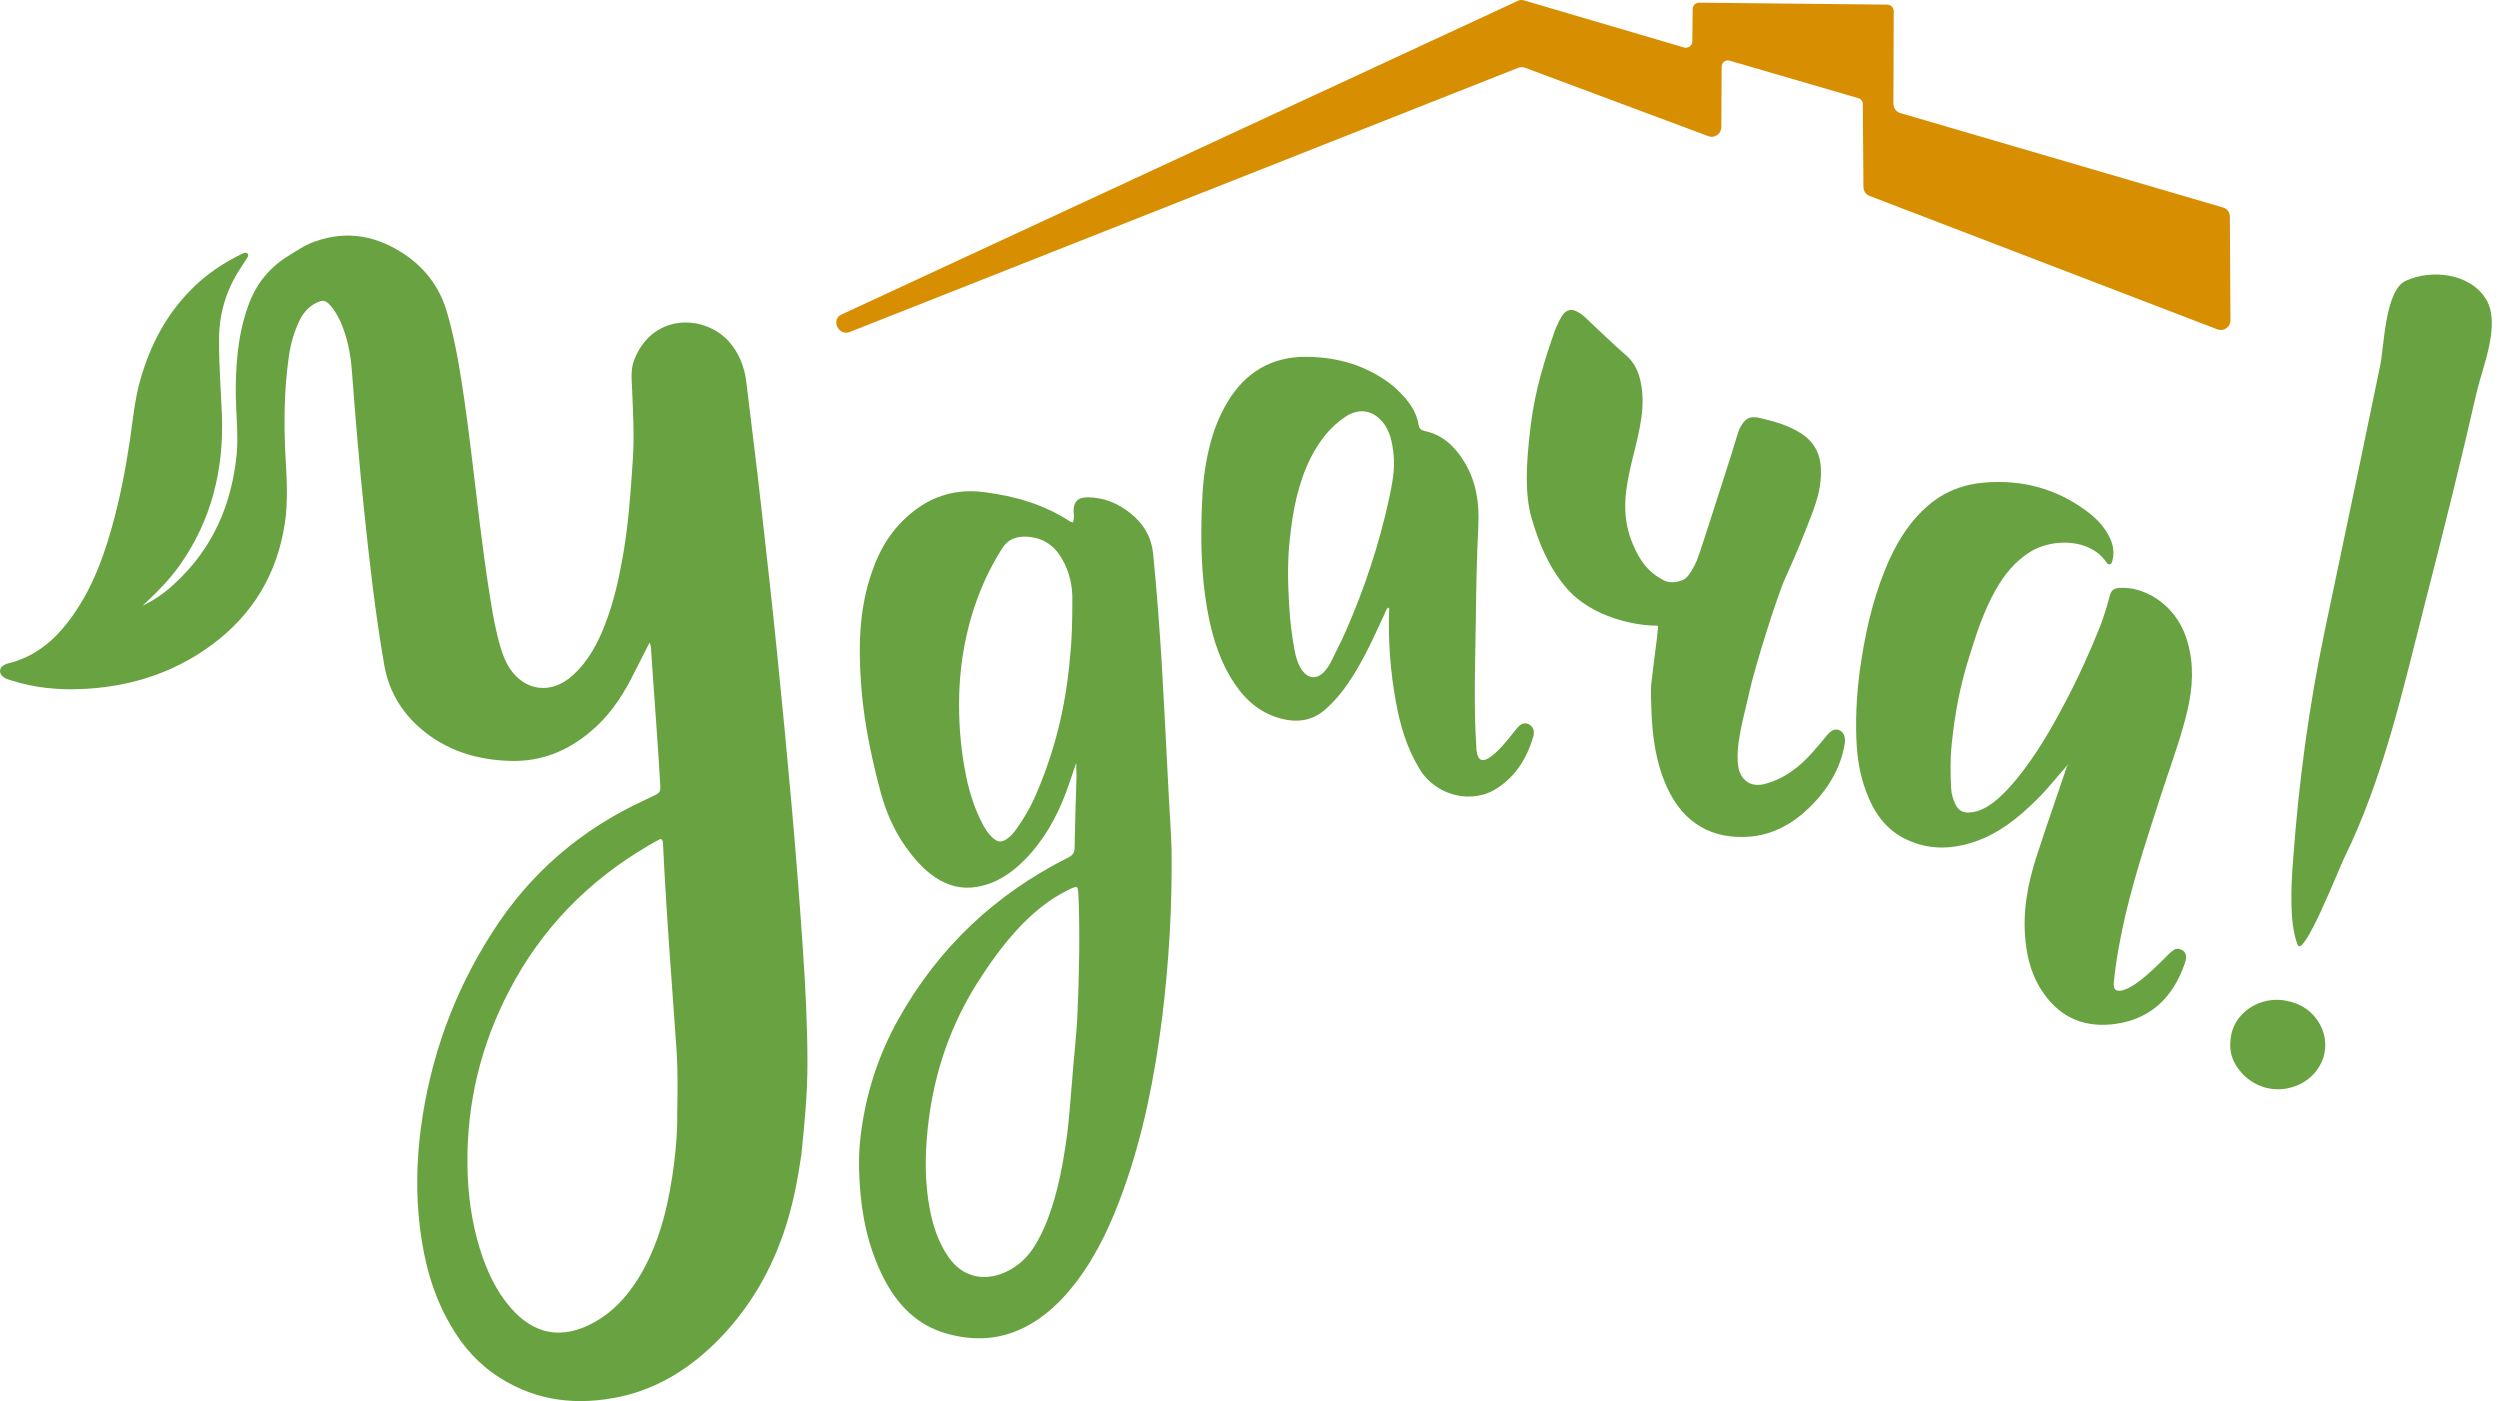
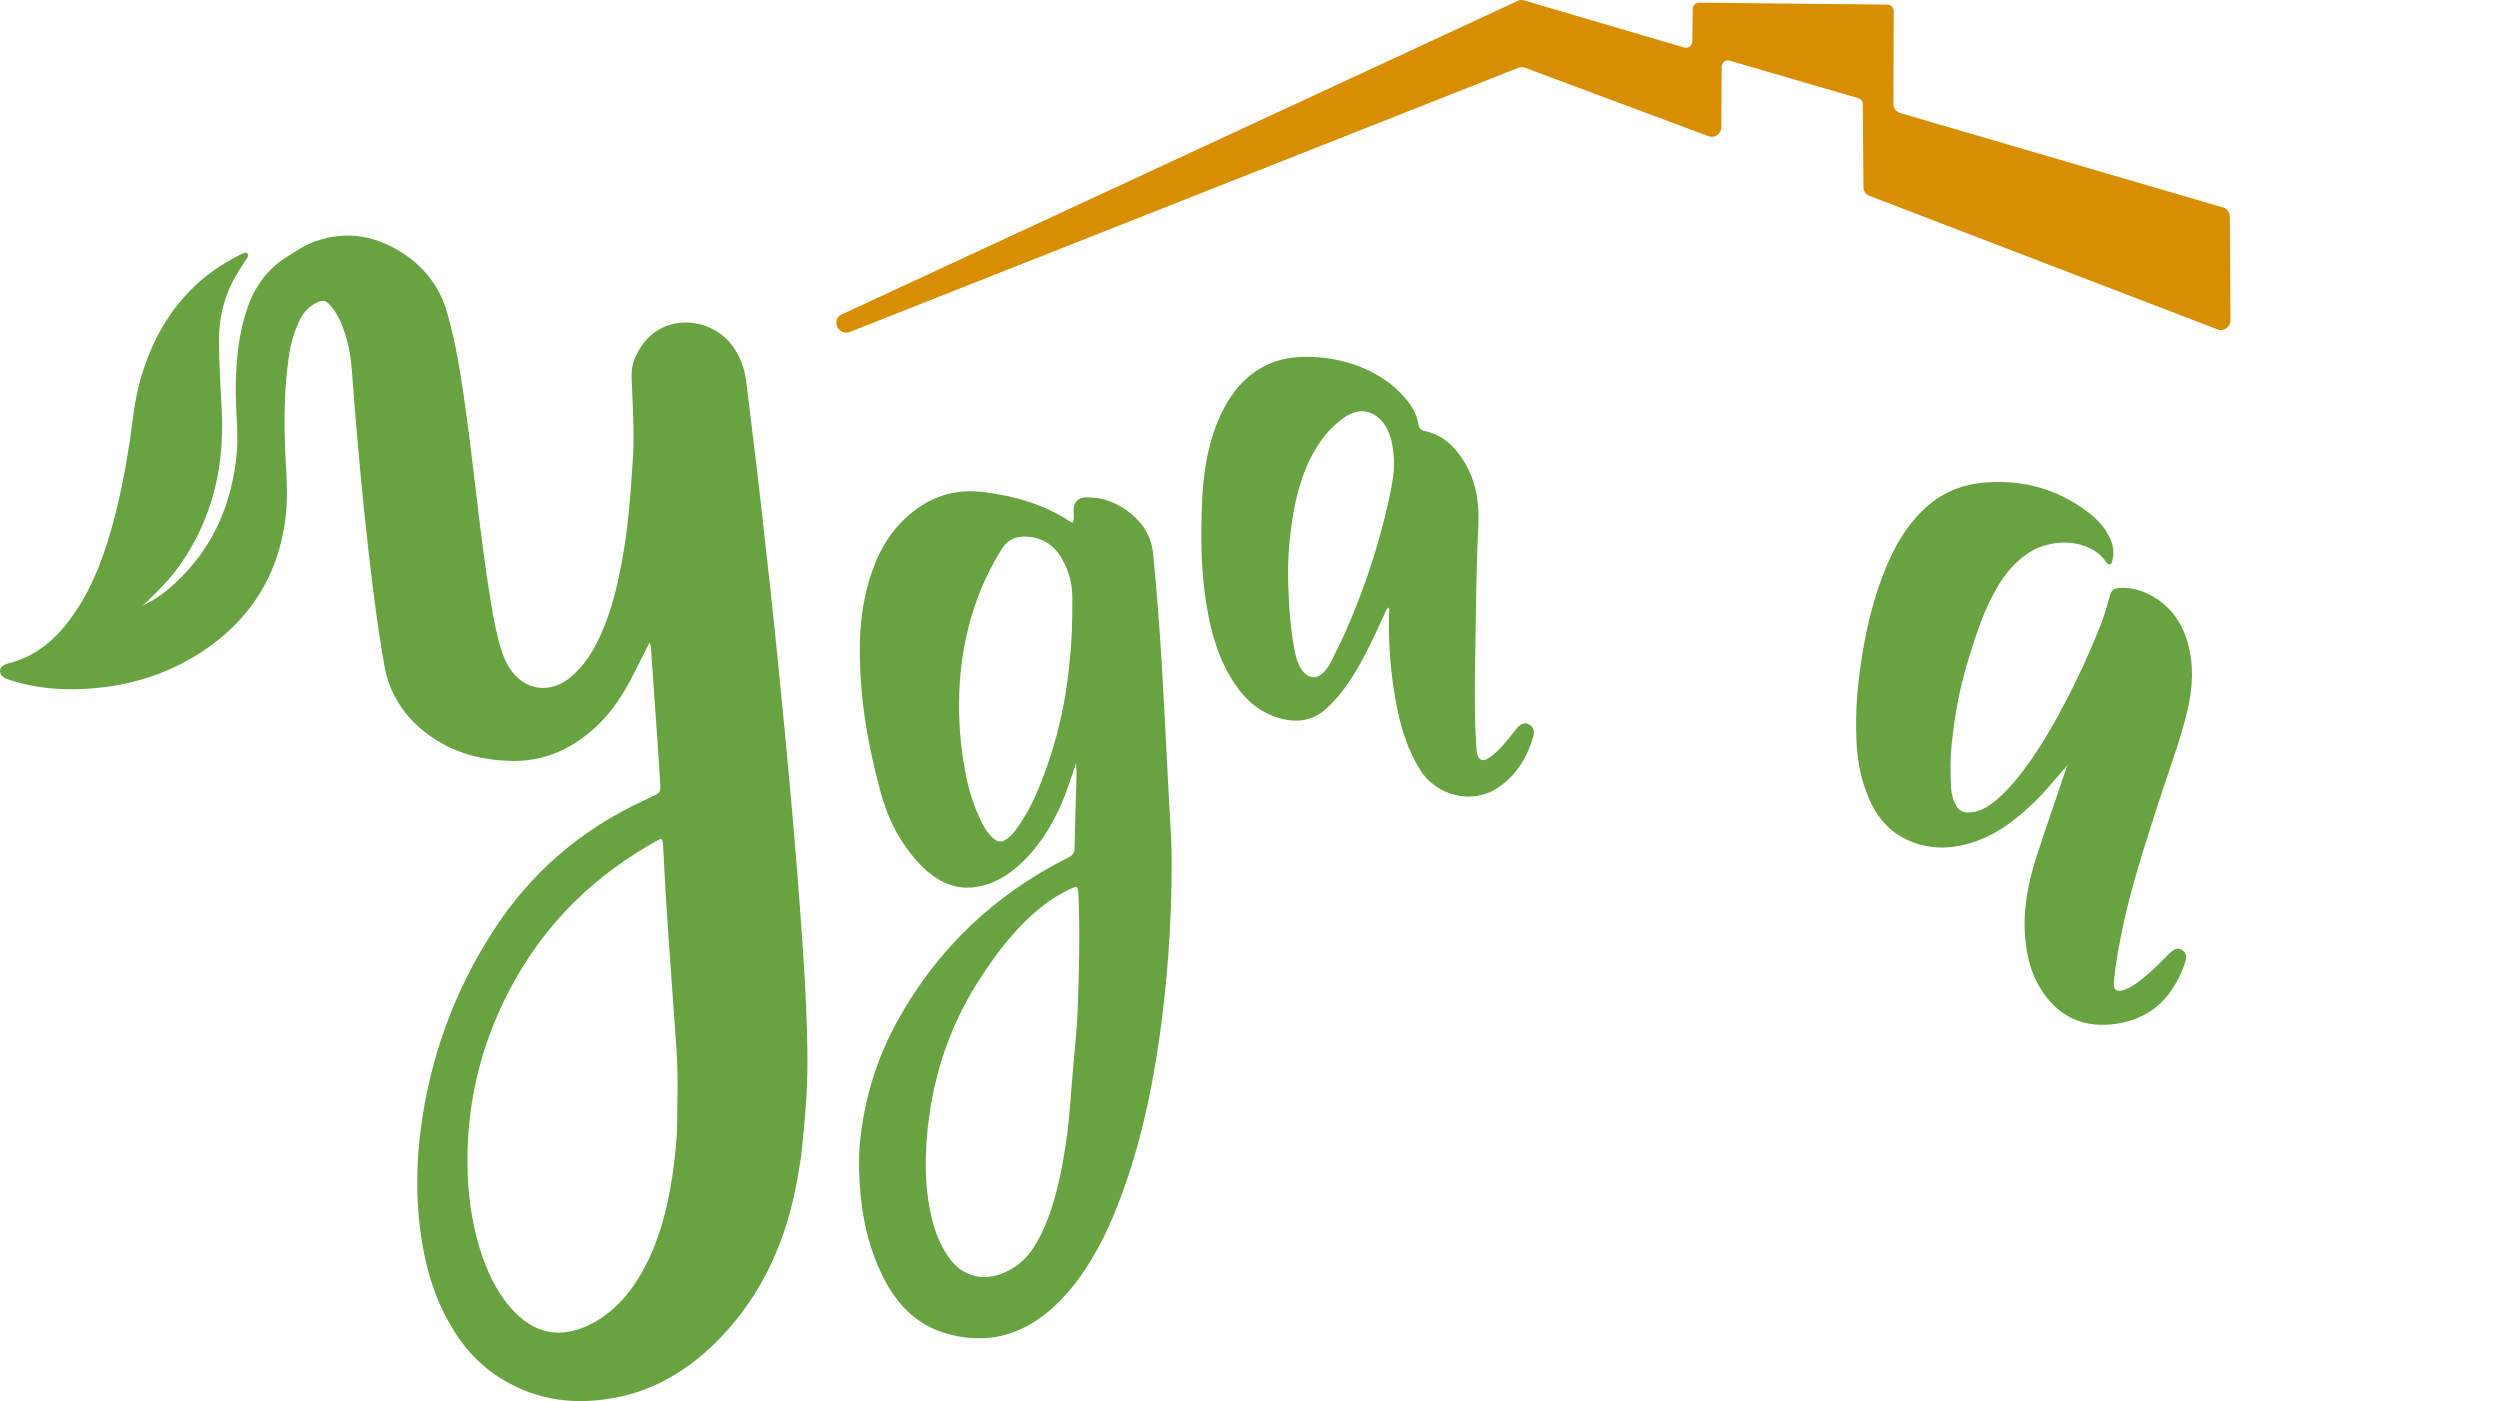
<svg xmlns="http://www.w3.org/2000/svg" width="182" height="102" viewBox="0 0 182 102" fill="none">
  <path d="M58.782 77.423C58.782 74.655 58.641 71.91 58.454 69.166C57.984 62.104 57.328 55.067 56.624 48.052C56.249 44.275 55.826 40.522 55.404 36.768C55.075 33.765 54.677 30.763 54.325 27.76C54.184 26.657 53.785 25.672 53.035 24.827C51.228 22.88 47.522 22.81 46.184 26.165C45.88 26.915 45.997 27.666 46.02 28.44C46.091 30.129 46.184 31.818 46.067 33.507C45.903 35.947 45.739 38.363 45.293 40.78C45.011 42.328 44.66 43.853 44.096 45.331C43.557 46.762 42.853 48.123 41.68 49.178C40.155 50.562 38.208 50.351 37.082 48.615C36.801 48.193 36.636 47.724 36.472 47.231C36.12 46.081 35.909 44.932 35.721 43.759C34.924 38.88 34.502 33.953 33.798 29.074C33.493 26.986 33.164 24.898 32.578 22.857C32.085 21.05 31.053 19.619 29.528 18.564C27.487 17.18 25.305 16.734 22.936 17.578C22.186 17.837 21.552 18.282 20.872 18.704C19.511 19.573 18.596 20.769 18.057 22.294C17.306 24.405 17.142 26.61 17.165 28.839C17.189 30.223 17.353 31.607 17.236 32.991C16.884 36.721 15.5 39.912 12.731 42.469C12.028 43.126 11.254 43.689 10.386 44.088C10.479 43.994 10.597 43.9 10.69 43.806C11.558 42.985 12.38 42.14 13.083 41.155C15.382 37.894 16.297 34.235 16.157 30.247C16.086 28.464 15.945 26.681 15.945 24.874C15.922 22.974 16.415 21.215 17.447 19.619C17.634 19.338 17.822 19.033 18.01 18.751C18.057 18.658 18.104 18.564 18.033 18.47C17.963 18.376 17.846 18.399 17.752 18.423C17.705 18.447 17.634 18.47 17.587 18.493C16.203 19.174 14.937 20.018 13.857 21.144C12.075 22.951 10.948 25.132 10.245 27.549C9.822 28.98 9.682 30.481 9.471 31.959C9.142 34.164 8.72 36.369 8.11 38.504C7.43 40.92 6.515 43.243 4.966 45.261C3.911 46.645 2.597 47.724 0.884 48.217C0.697 48.263 0.486 48.31 0.321 48.404C-0.077 48.592 -0.101 49.014 0.228 49.272C0.415 49.436 0.673 49.483 0.884 49.554C2.527 50.07 4.192 50.234 5.905 50.164C9.377 50.023 12.567 49.037 15.382 46.973C18.385 44.768 20.168 41.812 20.731 38.129C20.989 36.463 20.872 34.798 20.778 33.132C20.661 30.716 20.684 28.299 21.036 25.907C21.153 25.038 21.411 24.171 21.787 23.373C22.068 22.763 22.491 22.294 23.1 22.012C23.523 21.825 23.71 21.872 24.015 22.2C24.344 22.552 24.578 22.974 24.79 23.42C25.282 24.546 25.517 25.719 25.611 26.939C25.869 30.34 26.15 33.719 26.502 37.12C26.901 40.897 27.323 44.698 27.98 48.451C28.308 50.281 29.2 51.806 30.607 53.026C32.508 54.668 34.783 55.348 37.246 55.395C39.428 55.442 41.328 54.668 42.994 53.26C44.261 52.204 45.176 50.891 45.926 49.46C46.372 48.592 46.818 47.7 47.287 46.785C47.404 47.02 47.404 47.208 47.404 47.419C47.522 49.084 47.639 50.75 47.756 52.416C47.874 53.964 47.967 55.512 48.061 57.06C48.108 57.647 48.061 57.717 47.498 57.976C47.31 58.069 47.146 58.14 46.959 58.234C42.314 60.368 38.584 63.559 35.839 67.875C33.024 72.262 31.311 77.025 30.631 82.186C30.326 84.555 30.279 86.924 30.561 89.294C30.865 91.827 31.499 94.243 32.789 96.449C33.681 98.021 34.854 99.334 36.378 100.296C39.1 102.032 42.056 102.337 45.152 101.68C48.038 101.047 50.407 99.499 52.448 97.387C54.677 95.065 56.225 92.343 57.21 89.27C57.75 87.581 58.078 85.845 58.336 84.086C58.571 81.834 58.782 79.628 58.782 77.423ZM49.07 84.719C48.718 87.44 48.132 90.115 46.771 92.555C45.903 94.103 44.777 95.44 43.182 96.308C40.906 97.528 38.889 97.176 37.176 95.205C36.097 93.962 35.44 92.508 34.947 90.959C34.337 88.989 34.056 86.948 34.032 84.883C33.962 80.356 34.994 76.086 37.082 72.098C39.428 67.594 42.83 64.122 47.193 61.565C47.475 61.401 47.756 61.236 48.038 61.096C48.061 61.072 48.108 61.096 48.155 61.096C48.272 61.213 48.272 61.377 48.272 61.541C48.413 64.45 48.601 67.359 48.812 70.268C48.953 72.356 49.117 74.444 49.258 76.532C49.352 77.986 49.328 79.417 49.304 80.872C49.328 82.139 49.234 83.429 49.07 84.719Z" fill="#69A341" />
  <path d="M85.291 61.893C85.267 60.697 85.15 59.312 85.033 56.896C84.892 53.964 84.728 51.032 84.564 48.099C84.4 45.519 84.212 42.961 83.954 40.381C83.837 39.091 83.25 38.129 82.288 37.355C81.373 36.627 80.341 36.205 79.168 36.205C78.441 36.205 78.136 36.557 78.159 37.261C78.183 37.495 78.206 37.73 78.112 38.035C78.019 38.011 77.948 37.988 77.901 37.965C76.001 36.721 73.89 36.111 71.661 35.83C69.737 35.572 67.978 36.041 66.453 37.261C64.999 38.41 64.06 39.912 63.474 41.648C62.559 44.252 62.489 46.949 62.676 49.647C62.84 52.181 63.333 54.667 63.967 57.131C64.365 58.749 64.952 60.274 65.937 61.658C66.547 62.503 67.204 63.277 68.072 63.864C68.987 64.474 69.995 64.755 71.098 64.567C72.506 64.333 73.632 63.582 74.617 62.573C75.978 61.189 76.916 59.524 77.596 57.717C77.854 57.014 78.089 56.31 78.347 55.536C78.347 55.911 78.37 56.216 78.37 56.521C78.3 58.867 78.277 59.359 78.23 61.705C78.23 62.081 78.089 62.268 77.76 62.433C72.435 65.107 68.307 69.001 65.398 74.209C63.919 76.86 63.005 79.699 62.653 82.725C62.512 83.851 62.512 84.977 62.582 86.103C62.723 88.519 63.216 90.842 64.318 93.024C65.327 94.994 66.758 96.496 68.987 97.106C70.887 97.622 72.74 97.551 74.523 96.66C76.095 95.886 77.315 94.689 78.37 93.305C79.895 91.288 80.928 89.012 81.772 86.666C83.25 82.561 84.071 78.314 84.611 74.022C85.103 70.034 85.338 65.975 85.291 61.893ZM77.901 47.794C77.62 51.196 76.869 54.362 75.602 57.412C75.204 58.398 74.711 59.336 74.078 60.227C73.89 60.509 73.679 60.79 73.397 61.002C72.951 61.353 72.646 61.353 72.224 60.955C71.919 60.65 71.685 60.298 71.497 59.922C70.864 58.679 70.465 57.342 70.23 55.958C69.902 54.175 69.784 52.369 69.831 50.539C69.925 47.606 70.535 44.791 71.755 42.117C72.107 41.366 72.506 40.639 72.951 39.935C73.35 39.302 73.89 39.067 74.617 39.067C75.837 39.091 76.728 39.654 77.315 40.686C77.854 41.624 78.089 42.633 78.066 43.688C78.066 45.12 78.042 46.527 77.901 47.794ZM78.441 73.763C78.37 75.429 78.159 77.095 78.042 78.76C77.925 80.027 77.854 81.294 77.69 82.561C77.409 84.649 77.033 86.737 76.283 88.731C76.001 89.481 75.649 90.208 75.204 90.889C74.617 91.757 73.866 92.367 72.881 92.742C71.38 93.282 69.972 92.836 69.057 91.522C68.306 90.443 67.908 89.223 67.673 87.933C67.368 86.291 67.345 84.649 67.462 83.007C67.767 78.901 68.94 75.054 71.145 71.558C72.811 68.931 74.969 66.139 77.784 64.778C78.488 64.45 78.464 64.45 78.511 65.224C78.629 67.828 78.558 71.159 78.441 73.763Z" fill="#69A341" />
  <path d="M150.344 56.169C149.664 58.21 148.937 60.251 148.28 62.292C147.623 64.309 147.224 66.374 147.459 68.532C147.599 69.893 147.975 71.183 148.772 72.309C150.062 74.162 151.869 74.843 154.027 74.538C156.655 74.162 158.25 72.52 159.071 70.081C159.118 69.963 159.141 69.846 159.141 69.728C159.165 69.494 159.071 69.283 158.86 69.166C158.649 69.048 158.438 69.025 158.226 69.166C158.062 69.283 157.921 69.424 157.781 69.564C157.147 70.198 156.49 70.855 155.787 71.394C155.411 71.676 155.036 71.934 154.59 72.075C154.051 72.239 153.84 72.051 153.886 71.511C154.051 69.823 154.379 68.157 154.754 66.515C155.482 63.465 156.467 60.509 157.429 57.553C158.062 55.606 158.789 53.682 159.259 51.665C159.634 50.023 159.728 48.404 159.259 46.762C158.86 45.354 158.062 44.228 156.795 43.454C156.068 43.032 155.294 42.774 154.449 42.797C153.863 42.797 153.699 42.938 153.558 43.501C153.37 44.205 153.159 44.885 152.901 45.566C152.127 47.513 151.259 49.413 150.274 51.266C149.312 53.096 148.256 54.902 146.966 56.521C146.379 57.248 145.77 57.929 145.019 58.492C144.526 58.843 143.987 59.125 143.353 59.148C142.884 59.172 142.579 58.984 142.368 58.585C142.18 58.21 142.063 57.788 142.039 57.365C141.992 56.286 141.969 55.231 142.086 54.175C142.297 52.017 142.696 49.905 143.353 47.841C143.869 46.175 144.409 44.486 145.277 42.962C145.91 41.835 146.684 40.873 147.81 40.17C149.359 39.208 152.08 39.161 153.3 40.873C153.37 40.967 153.441 41.108 153.581 41.085C153.746 41.061 153.769 40.873 153.793 40.756C153.957 40.099 153.793 39.466 153.464 38.903C153.089 38.223 152.549 37.683 151.916 37.214C149.711 35.572 147.224 34.915 144.526 35.126C142.954 35.243 141.547 35.783 140.35 36.815C139.13 37.871 138.286 39.161 137.606 40.615C136.526 42.962 135.917 45.448 135.518 47.982C135.213 49.905 135.072 51.829 135.142 53.753C135.189 55.066 135.377 56.357 135.846 57.6C136.409 59.148 137.301 60.439 138.849 61.142C140.374 61.846 141.922 61.846 143.517 61.354C145.441 60.767 146.966 59.524 148.35 58.14C149.148 57.342 149.828 56.45 150.602 55.606C150.461 55.794 150.391 55.981 150.344 56.169Z" fill="#69A341" />
  <path d="M111.331 52.744C111.073 52.603 110.815 52.65 110.604 52.838C110.439 52.979 110.322 53.166 110.181 53.331C109.665 53.964 109.149 54.644 108.492 55.113C107.929 55.512 107.601 55.372 107.507 54.715C107.483 54.644 107.483 54.55 107.483 54.48C107.39 53.143 107.366 51.782 107.366 50.445C107.366 48.756 107.413 47.067 107.437 45.378C107.46 43.008 107.507 40.639 107.624 38.246C107.695 36.628 107.483 35.079 106.616 33.648C105.935 32.522 105.044 31.654 103.707 31.373C103.402 31.302 103.308 31.161 103.261 30.88C103.144 30.153 102.768 29.519 102.276 28.956C101.83 28.44 101.337 27.994 100.798 27.642C99.062 26.47 97.091 25.977 95.027 25.977C92.54 25.977 90.64 27.126 89.349 29.285C88.74 30.317 88.317 31.42 88.036 32.592C87.684 34 87.543 35.431 87.496 36.909C87.402 39.325 87.449 41.742 87.848 44.134C88.153 45.941 88.622 47.677 89.561 49.272C90.358 50.609 91.367 51.688 92.892 52.204C94.229 52.65 95.496 52.58 96.598 51.548C97.185 51.008 97.678 50.422 98.123 49.765C99.202 48.217 99.953 46.504 100.751 44.791C100.845 44.604 100.892 44.393 101.056 44.228C101.173 44.299 101.15 44.393 101.126 44.463C101.056 46.692 101.22 48.897 101.619 51.078C101.924 52.791 102.416 54.456 103.331 55.958C104.504 57.952 107.202 58.609 109.055 57.342C110.416 56.427 111.19 55.113 111.636 53.589C111.659 53.518 111.659 53.425 111.659 53.354C111.683 53.096 111.566 52.885 111.331 52.744ZM101.126 36.299C100.399 39.654 99.32 42.891 97.936 46.035C97.607 46.762 97.232 47.489 96.88 48.217C96.739 48.474 96.575 48.733 96.364 48.944C95.848 49.46 95.261 49.413 94.816 48.826C94.51 48.404 94.346 47.888 94.252 47.372C94.041 46.293 93.924 45.214 93.854 44.134C93.76 42.516 93.713 40.874 93.9 39.255C94.112 37.191 94.487 35.197 95.425 33.32C96.035 32.123 96.833 31.068 97.983 30.317C98.921 29.707 99.906 29.848 100.633 30.692C101.22 31.396 101.361 32.24 101.455 33.109C101.572 34.211 101.337 35.267 101.126 36.299Z" fill="#69A341" />
-   <path d="M119.542 28.44C119.425 27.431 119.167 26.54 118.345 25.836C117.36 24.992 116.422 24.053 115.46 23.162C115.272 22.974 115.061 22.81 114.827 22.693C114.381 22.434 113.959 22.575 113.701 23.021C113.419 23.49 113.208 23.983 113.044 24.499C112.199 26.939 111.589 29.144 111.331 31.889C111.144 33.672 110.979 35.9 111.495 37.706C112.035 39.56 112.762 41.319 114.029 42.797C115.953 45.049 119.261 45.519 120.34 45.542C120.785 45.542 120.715 45.542 120.691 45.8C120.691 45.824 120.621 46.48 120.621 46.504C120.551 46.996 120.269 49.248 120.199 49.905C120.175 50.304 120.199 51.125 120.222 51.712C120.293 53.636 120.551 55.536 121.348 57.295C122.568 59.993 124.703 61.119 127.377 60.908C129.09 60.767 130.544 59.946 131.741 58.773C133.031 57.506 133.993 55.981 134.298 54.151C134.368 53.682 134.251 53.331 133.922 53.166C133.618 53.026 133.336 53.143 133.031 53.495C132.703 53.894 132.374 54.292 132.022 54.691C131.06 55.794 129.958 56.662 128.527 57.06C127.565 57.319 126.861 56.943 126.58 56.005C126.251 54.363 126.979 52.134 127.377 50.281C127.706 48.733 129.442 43.149 130.005 42C130.756 40.358 131.318 38.973 131.905 37.425C132.304 36.393 132.609 35.314 132.562 34.188C132.539 33.038 132.069 32.147 131.06 31.513C130.193 30.974 129.231 30.692 128.245 30.458C127.331 30.223 127.026 30.481 126.65 31.185C126.533 31.419 125.97 33.367 125.923 33.46C125.548 34.587 123.835 40.053 123.53 40.803C123.319 41.319 122.944 41.929 122.686 42.117C122.428 42.305 122.076 42.352 121.935 42.375C121.419 42.422 121.184 42.305 120.738 42.023C119.683 41.366 119.143 40.358 118.721 39.231C117.36 35.454 119.917 32.006 119.542 28.44Z" fill="#69A341" />
-   <path d="M175.14 20.441C173.639 21.121 173.568 25.156 173.287 26.563C172.794 28.909 172.325 31.232 171.832 33.578C170.964 37.706 170.096 41.859 169.228 45.988C168.079 51.501 167.375 56.779 166.953 62.386C166.788 64.474 166.648 67.171 167.258 68.767C167.68 69.846 170.237 63.324 170.659 62.456C173.498 56.685 174.952 50.14 176.524 43.97C177.838 38.856 179.128 33.718 180.301 28.557C180.747 26.657 182.084 23.584 180.981 21.778C179.832 19.901 177.04 19.572 175.14 20.441Z" fill="#69A341" />
-   <path d="M163.012 77.892C163.997 79.159 165.616 79.628 167.118 79.065C168.853 78.432 169.886 76.438 168.9 74.585C168.384 73.646 167.563 73.083 166.531 72.872C164.56 72.426 162.496 73.74 162.379 75.758C162.285 76.555 162.52 77.259 163.012 77.892Z" fill="#69A341" />
  <path d="M61.855 24.171L110.534 4.934C110.698 4.863 110.862 4.887 111.026 4.934L124.351 9.907C124.82 10.095 125.313 9.743 125.313 9.25L125.337 4.863C125.337 4.558 125.618 4.324 125.923 4.418L135.26 7.139C135.471 7.186 135.612 7.374 135.612 7.585L135.659 13.614C135.659 13.919 135.846 14.177 136.128 14.271L161.44 23.983C161.91 24.147 162.379 23.795 162.379 23.326L162.332 15.772C162.332 15.444 162.121 15.162 161.792 15.092L138.38 8.242C138.075 8.171 137.84 7.89 137.84 7.561L137.864 0.805C137.864 0.547 137.653 0.336 137.395 0.336L123.694 0.195C123.436 0.195 123.225 0.406 123.225 0.664C123.225 1.251 123.202 3.01 123.202 3.01C123.202 3.315 122.897 3.55 122.592 3.456L110.956 0.031C110.792 -0.016 110.604 -0.016 110.463 0.078L61.246 22.904C60.495 23.256 61.011 24.476 61.855 24.171Z" fill="#D78E00" />
</svg>